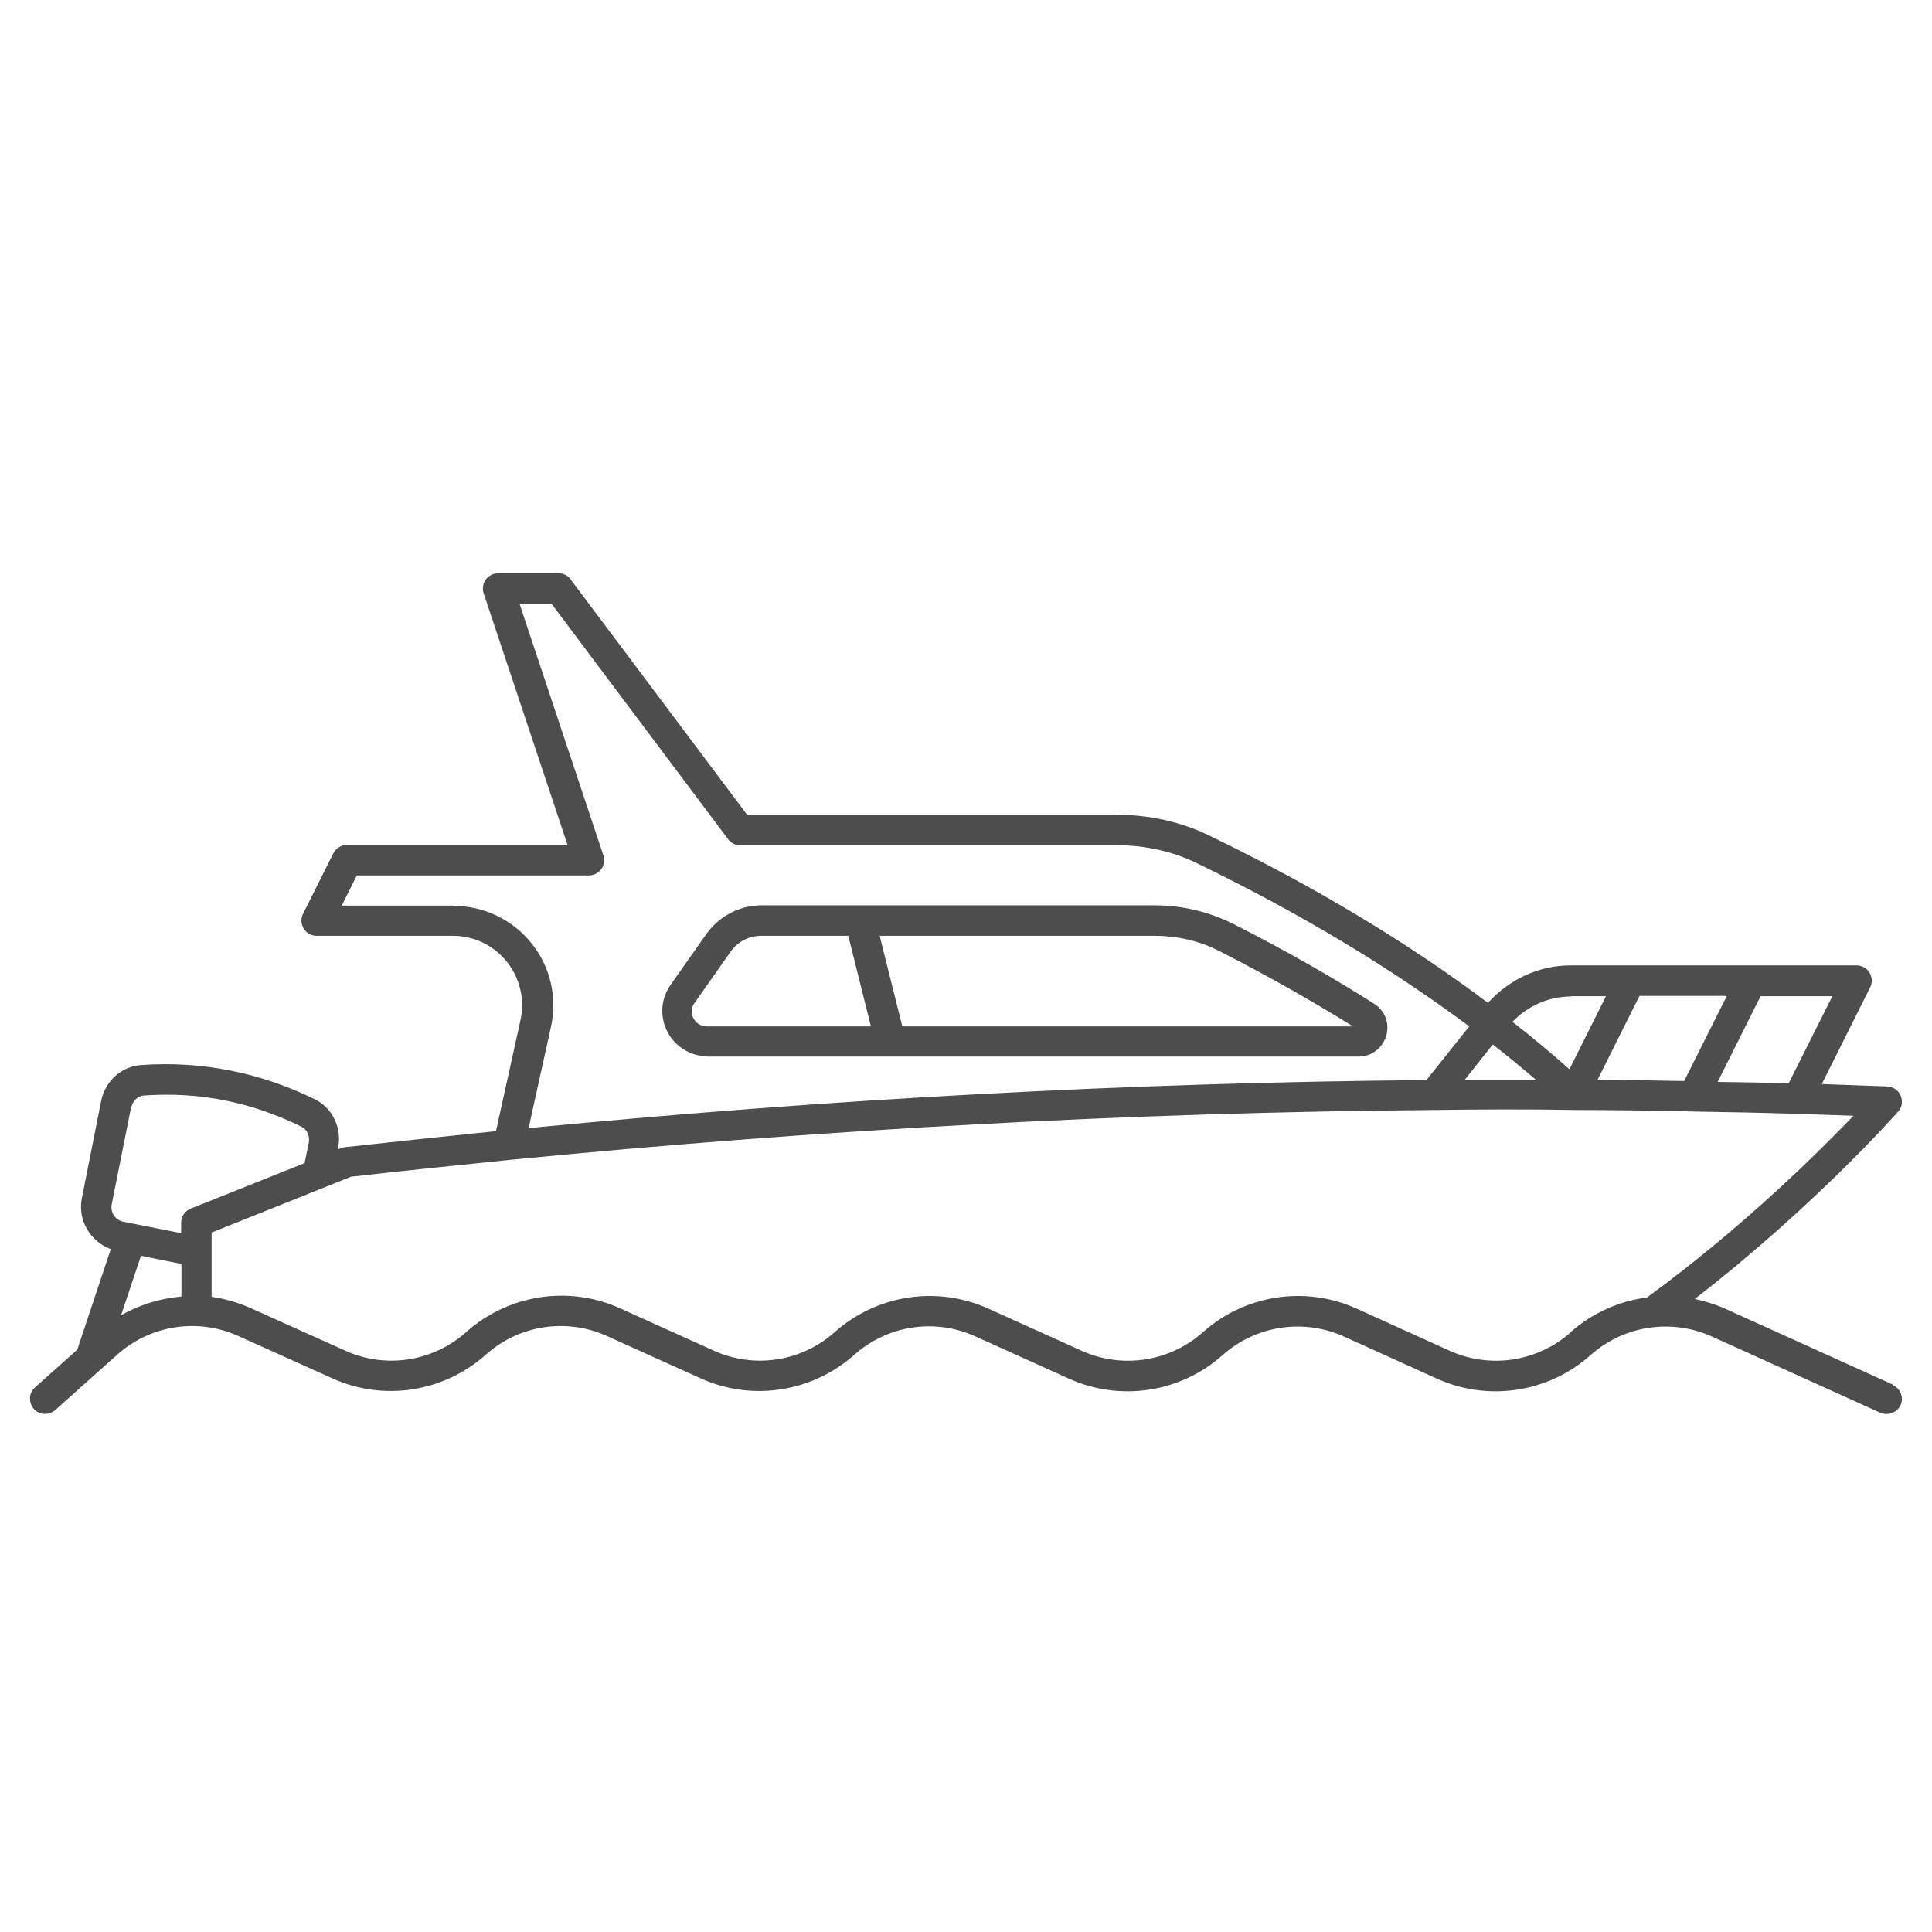
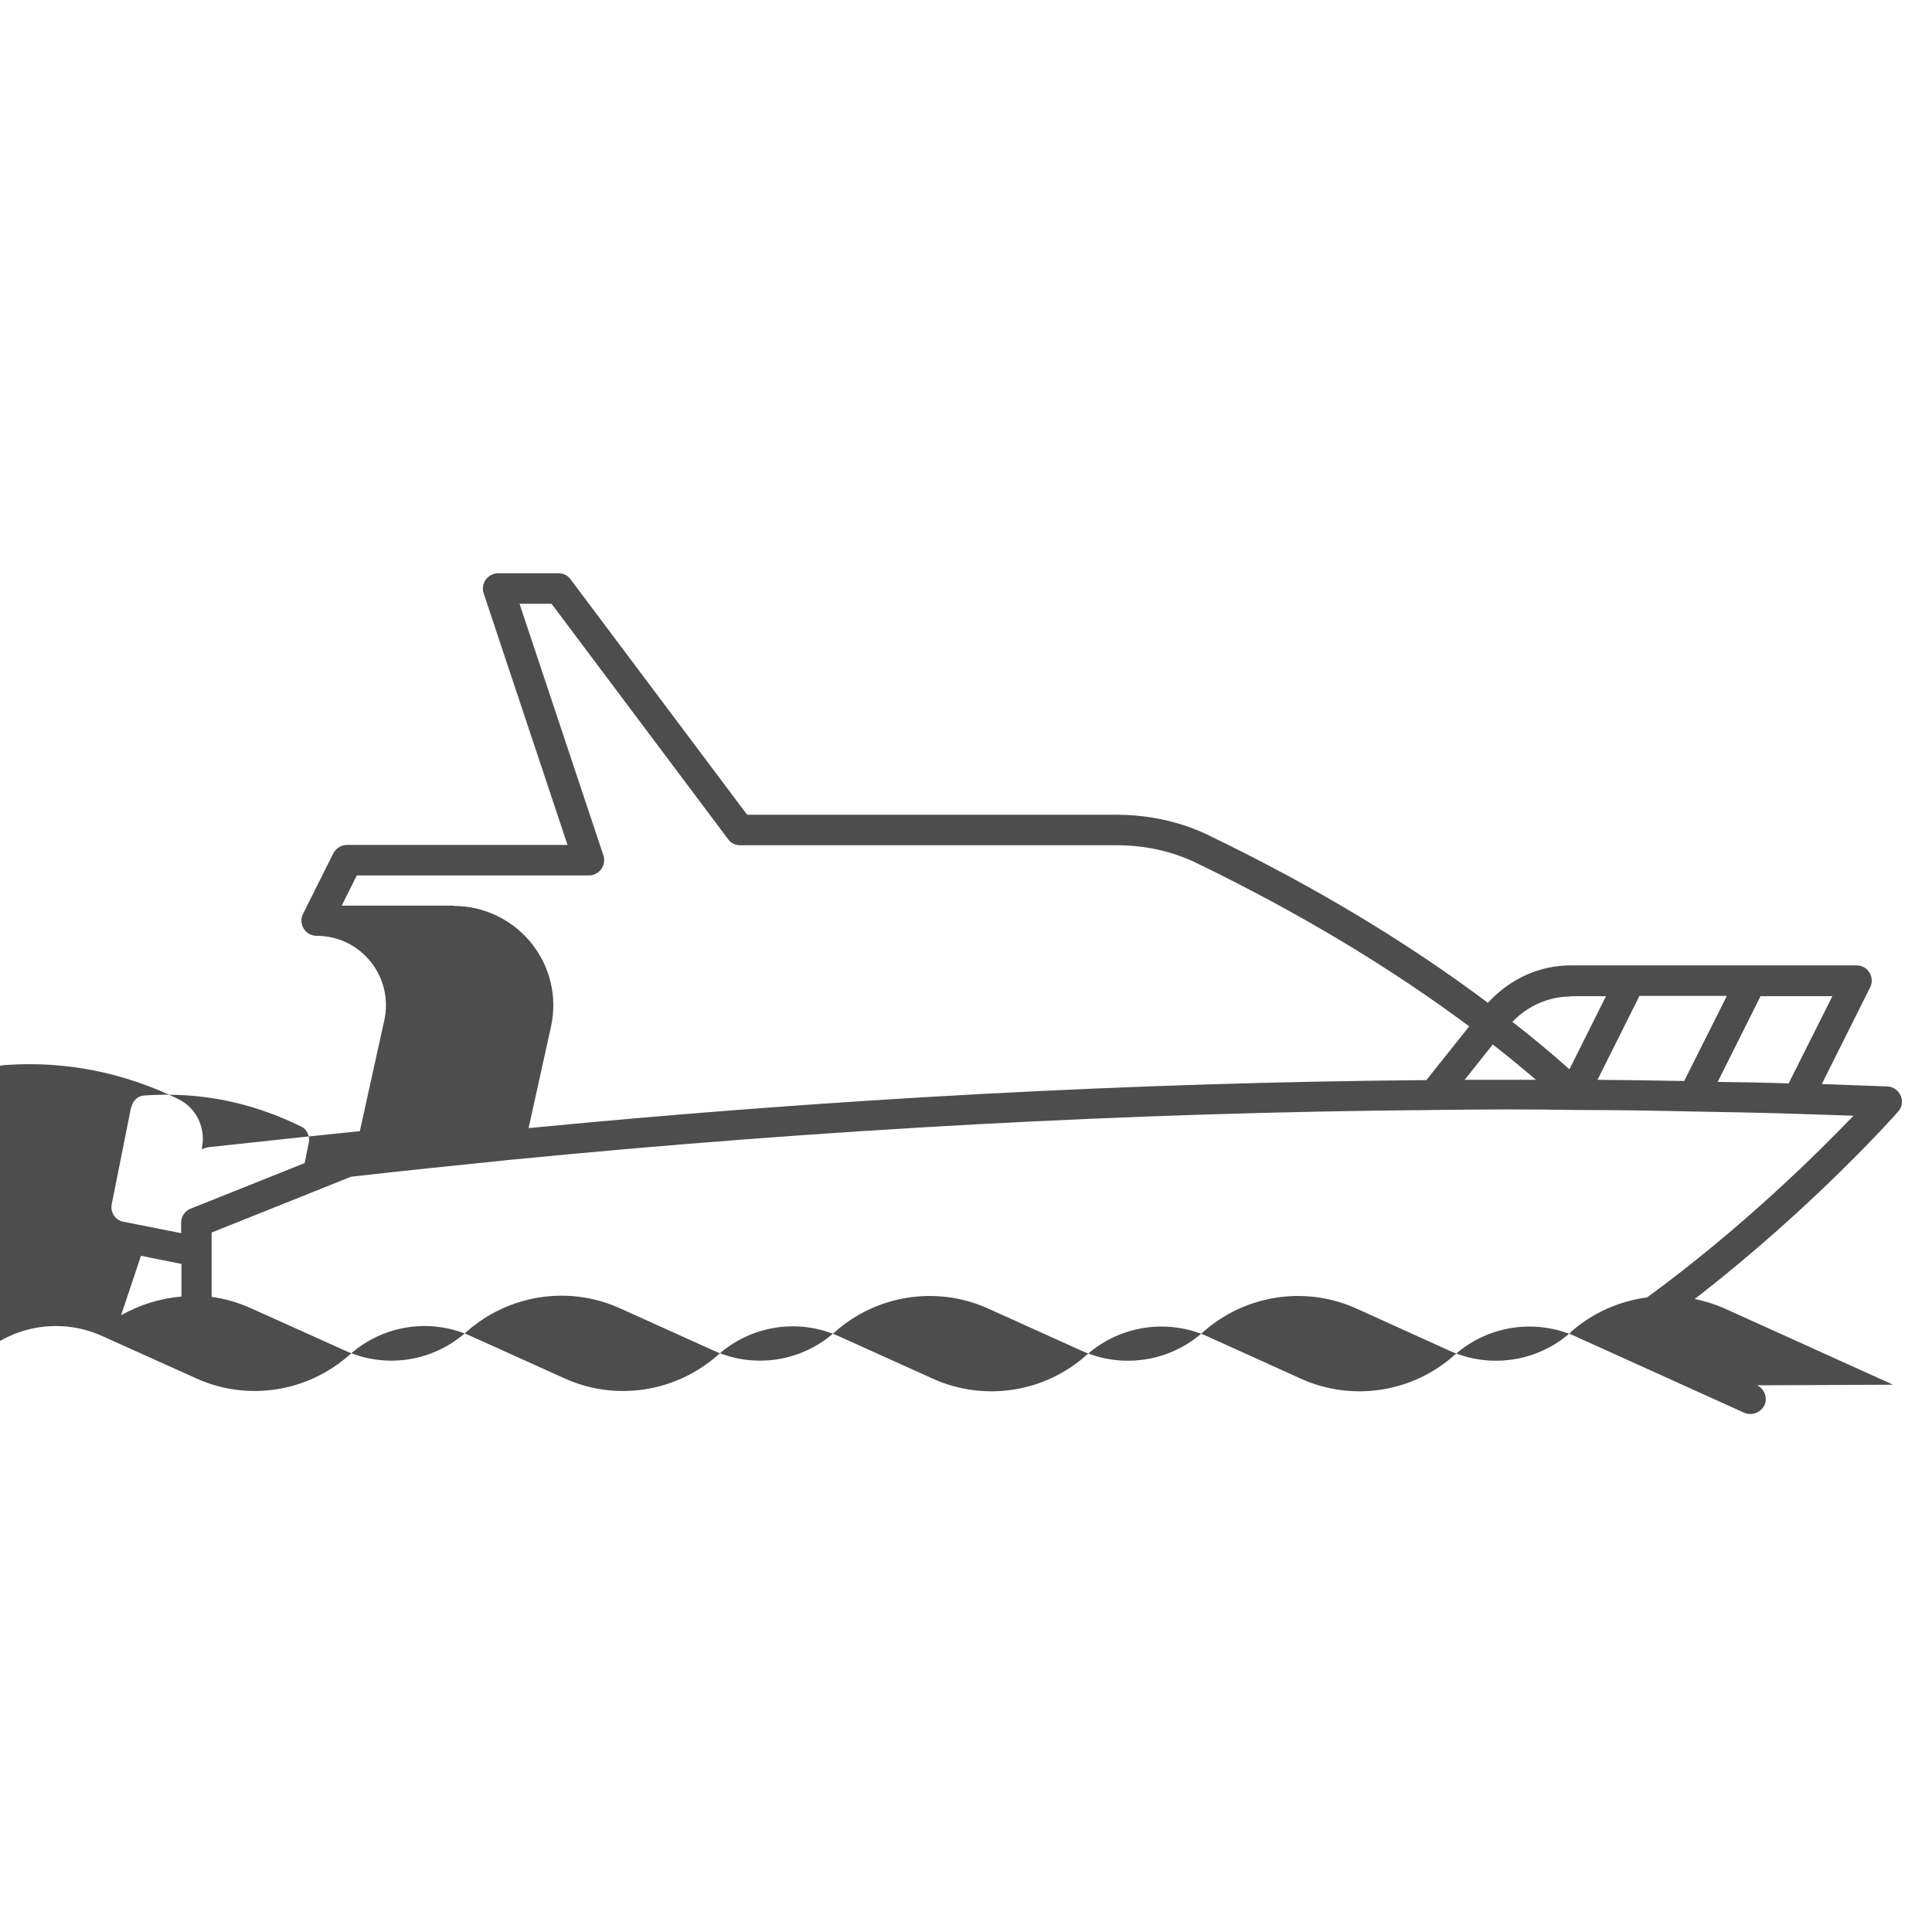
<svg xmlns="http://www.w3.org/2000/svg" viewBox="0 0 64 64">
-   <path d="M62.71,45.87l-5.59-2.53c-.32-.14-.65-.24-.98-.31,3.96-3.06,6.71-6.17,6.74-6.21,.13-.14,.16-.35,.08-.53-.08-.18-.25-.29-.44-.3-.72-.03-1.44-.05-2.17-.08l1.6-3.2c.08-.15,.07-.34-.02-.49-.09-.15-.25-.24-.43-.24h-9.47c-1.05,0-2.03,.46-2.74,1.24-2.68-2.01-5.72-3.84-9.21-5.53-.93-.46-2-.7-3.09-.7h-12.24l-5.85-7.8c-.09-.13-.24-.2-.4-.2h-2c-.16,0-.31,.08-.41,.21-.09,.13-.12,.3-.07,.45l2.78,8.34h-7.31c-.19,0-.36,.11-.45,.28l-1,2c-.08,.15-.07,.34,.02,.49,.09,.15,.25,.24,.43,.24h4.51c.7,0,1.35,.31,1.79,.86,.44,.55,.6,1.26,.45,1.94l-.81,3.67c-1.66,.17-3.33,.35-4.99,.53-.04,0-.09,.02-.13,.03l-.11,.04v-.05c.13-.65-.18-1.31-.76-1.6-1.81-.89-3.75-1.28-5.75-1.14-.66,.04-1.2,.52-1.34,1.19l-.64,3.23c-.14,.72,.28,1.43,.96,1.68l-1.11,3.33-1.4,1.25c-.21,.18-.22,.5-.04,.71,.18,.21,.5,.22,.71,.04l2.06-1.84c1.1-.98,2.67-1.22,4.01-.61l3.11,1.4c1.7,.77,3.69,.46,5.09-.79,1.1-.98,2.67-1.22,4.01-.61l3.1,1.4c1.7,.77,3.69,.46,5.09-.78,1.1-.98,2.67-1.22,4.01-.61l3.1,1.4c1.7,.77,3.7,.46,5.09-.78,1.1-.98,2.67-1.22,4.01-.62l3.09,1.4c1.7,.77,3.7,.46,5.09-.78,1.1-.98,2.67-1.22,4.01-.62l5.59,2.53c.07,.03,.14,.04,.21,.04,.19,0,.37-.11,.46-.29,.11-.25,0-.55-.25-.66Zm-3.46-9.98c-.78-.03-1.57-.04-2.35-.05l1.42-2.84h2.38l-1.45,2.89Zm-8.38-.12c-.79,0-1.57,0-2.35,0l.93-1.17c.49,.38,.96,.77,1.42,1.16Zm6.33-2.77l-1.41,2.81c-.94-.02-1.89-.03-2.87-.04l1.39-2.78h2.88Zm-5.16,0h1.16l-1.21,2.42c-.61-.54-1.23-1.06-1.89-1.57,.51-.53,1.2-.84,1.94-.84Zm-37.02-3h-3.7l.5-1h7.69c.16,0,.31-.08,.41-.21,.09-.13,.12-.3,.07-.45l-2.78-8.34h1.06l5.85,7.8c.09,.13,.24,.2,.4,.2h12.49c.94,0,1.86,.21,2.65,.6,3.42,1.66,6.39,3.45,9.01,5.4l-1.42,1.78c-9.73,.08-19.73,.62-29.74,1.59l.74-3.35c.22-.98-.02-2-.65-2.78-.63-.78-1.57-1.23-2.57-1.23Zm-10.67,6.68c.05-.22,.22-.38,.42-.39,1.86-.13,3.57,.22,5.23,1.04,.17,.09,.27,.31,.23,.52l-.14,.68-3.78,1.51c-.19,.08-.31,.26-.31,.46v.35l-1.92-.38c-.26-.05-.43-.31-.38-.57l.64-3.21Zm1.66,5.19v1.08c-.7,.06-1.38,.27-2,.62l.66-1.97,1.34,.27Zm46.03,2.26c-1.1,.98-2.67,1.22-4.01,.62l-3.09-1.4c-1.7-.77-3.7-.46-5.09,.78-1.1,.98-2.67,1.22-4.01,.62l-3.1-1.4c-1.7-.77-3.7-.46-5.09,.78-1.1,.98-2.67,1.22-4.01,.61l-3.1-1.4c-1.7-.77-3.7-.46-5.1,.79-1.1,.98-2.67,1.22-4.01,.61l-3.11-1.4c-.42-.19-.87-.32-1.31-.38v-2.13l4.62-1.85c1.76-.2,3.52-.38,5.28-.56,10.3-1.01,20.58-1.57,30.58-1.65,1.55-.02,3.08-.03,4.71,0,1.3,0,2.59,.02,3.89,.05,1.16,.02,2.3,.04,3.5,.08,.61,.02,1.21,.04,1.81,.06-1.18,1.23-3.69,3.72-6.84,6.02-.92,.12-1.81,.51-2.53,1.15Z" fill="#4d4d4d" />
-   <path d="M23.42,35h21.59c.42,0,.79-.28,.91-.69,.12-.41-.04-.83-.4-1.06-1.43-.91-3-1.8-4.66-2.64-.79-.4-1.69-.62-2.61-.62h-13.02c-.73,0-1.41,.36-1.83,.95l-1.19,1.69c-.32,.46-.36,1.05-.1,1.55,.26,.5,.77,.81,1.33,.81Zm16.98-3.49c1.57,.8,3.05,1.64,4.42,2.49h-14.93l-.75-3h9.1c.76,0,1.51,.17,2.16,.51Zm-17.39,1.71l1.19-1.69c.23-.33,.61-.53,1.01-.53h2.89l.75,3h-5.44c-.19,0-.35-.1-.44-.27-.09-.17-.07-.36,.04-.51Z" fill="#4d4d4d" />
+   <path d="M62.71,45.87l-5.59-2.53c-.32-.14-.65-.24-.98-.31,3.96-3.06,6.71-6.17,6.74-6.21,.13-.14,.16-.35,.08-.53-.08-.18-.25-.29-.44-.3-.72-.03-1.44-.05-2.17-.08l1.6-3.2c.08-.15,.07-.34-.02-.49-.09-.15-.25-.24-.43-.24h-9.47c-1.05,0-2.03,.46-2.74,1.24-2.68-2.01-5.72-3.84-9.21-5.53-.93-.46-2-.7-3.09-.7h-12.24l-5.85-7.8c-.09-.13-.24-.2-.4-.2h-2c-.16,0-.31,.08-.41,.21-.09,.13-.12,.3-.07,.45l2.78,8.34h-7.31c-.19,0-.36,.11-.45,.28l-1,2c-.08,.15-.07,.34,.02,.49,.09,.15,.25,.24,.43,.24c.7,0,1.35,.31,1.79,.86,.44,.55,.6,1.26,.45,1.94l-.81,3.67c-1.66,.17-3.33,.35-4.99,.53-.04,0-.09,.02-.13,.03l-.11,.04v-.05c.13-.65-.18-1.31-.76-1.6-1.81-.89-3.75-1.28-5.75-1.14-.66,.04-1.2,.52-1.34,1.19l-.64,3.23c-.14,.72,.28,1.43,.96,1.68l-1.11,3.33-1.4,1.25c-.21,.18-.22,.5-.04,.71,.18,.21,.5,.22,.71,.04l2.06-1.84c1.1-.98,2.67-1.22,4.01-.61l3.11,1.4c1.7,.77,3.69,.46,5.09-.79,1.1-.98,2.67-1.22,4.01-.61l3.1,1.4c1.7,.77,3.69,.46,5.09-.78,1.1-.98,2.67-1.22,4.01-.61l3.1,1.4c1.7,.77,3.7,.46,5.09-.78,1.1-.98,2.67-1.22,4.01-.62l3.09,1.4c1.7,.77,3.7,.46,5.09-.78,1.1-.98,2.67-1.22,4.01-.62l5.59,2.53c.07,.03,.14,.04,.21,.04,.19,0,.37-.11,.46-.29,.11-.25,0-.55-.25-.66Zm-3.46-9.98c-.78-.03-1.57-.04-2.35-.05l1.42-2.84h2.38l-1.45,2.89Zm-8.38-.12c-.79,0-1.57,0-2.35,0l.93-1.17c.49,.38,.96,.77,1.42,1.16Zm6.33-2.77l-1.41,2.81c-.94-.02-1.89-.03-2.87-.04l1.39-2.78h2.88Zm-5.16,0h1.16l-1.21,2.42c-.61-.54-1.23-1.06-1.89-1.57,.51-.53,1.2-.84,1.94-.84Zm-37.02-3h-3.7l.5-1h7.69c.16,0,.31-.08,.41-.21,.09-.13,.12-.3,.07-.45l-2.78-8.34h1.06l5.85,7.8c.09,.13,.24,.2,.4,.2h12.49c.94,0,1.86,.21,2.65,.6,3.42,1.66,6.39,3.45,9.01,5.4l-1.42,1.78c-9.73,.08-19.73,.62-29.74,1.59l.74-3.35c.22-.98-.02-2-.65-2.78-.63-.78-1.57-1.23-2.57-1.23Zm-10.67,6.68c.05-.22,.22-.38,.42-.39,1.86-.13,3.57,.22,5.23,1.04,.17,.09,.27,.31,.23,.52l-.14,.68-3.78,1.51c-.19,.08-.31,.26-.31,.46v.35l-1.92-.38c-.26-.05-.43-.31-.38-.57l.64-3.21Zm1.66,5.19v1.08c-.7,.06-1.38,.27-2,.62l.66-1.97,1.34,.27Zm46.03,2.26c-1.1,.98-2.67,1.22-4.01,.62l-3.09-1.4c-1.7-.77-3.7-.46-5.09,.78-1.1,.98-2.67,1.22-4.01,.62l-3.1-1.4c-1.7-.77-3.7-.46-5.09,.78-1.1,.98-2.67,1.22-4.01,.61l-3.1-1.4c-1.7-.77-3.7-.46-5.1,.79-1.1,.98-2.67,1.22-4.01,.61l-3.11-1.4c-.42-.19-.87-.32-1.31-.38v-2.13l4.62-1.85c1.76-.2,3.52-.38,5.28-.56,10.3-1.01,20.58-1.57,30.58-1.65,1.55-.02,3.08-.03,4.71,0,1.3,0,2.59,.02,3.89,.05,1.16,.02,2.3,.04,3.5,.08,.61,.02,1.21,.04,1.81,.06-1.18,1.23-3.69,3.72-6.84,6.02-.92,.12-1.81,.51-2.53,1.15Z" fill="#4d4d4d" />
</svg>